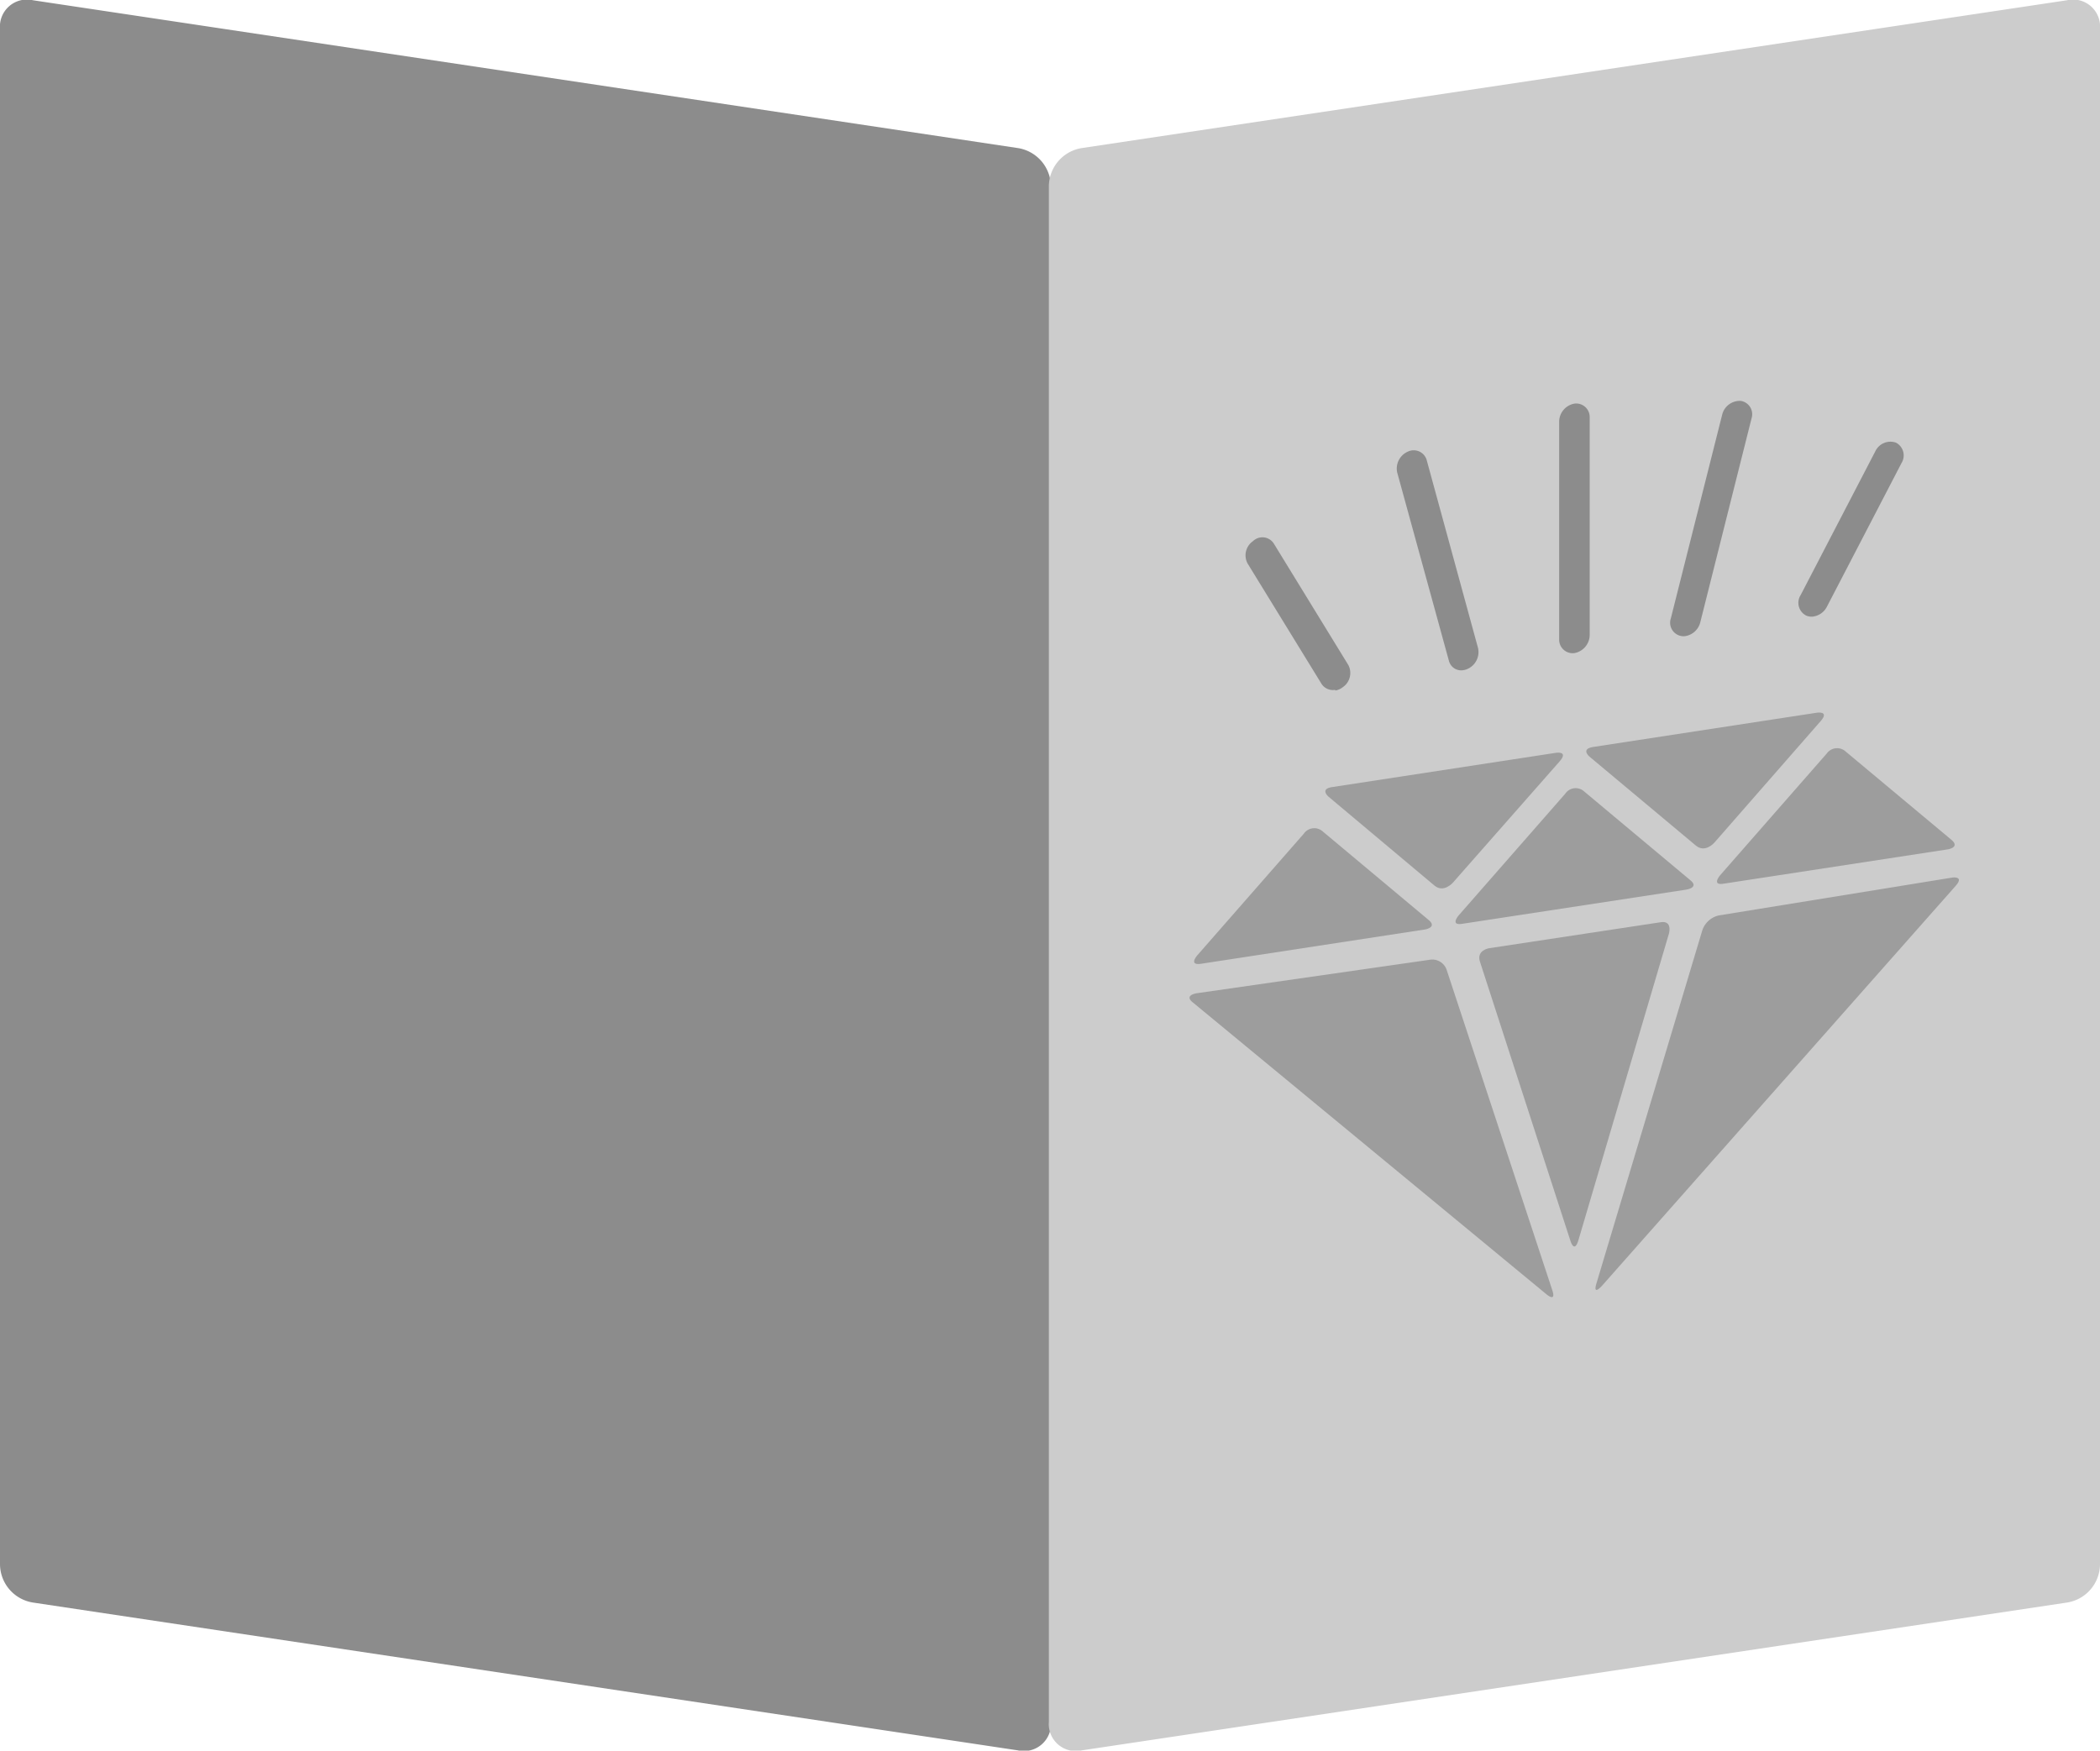
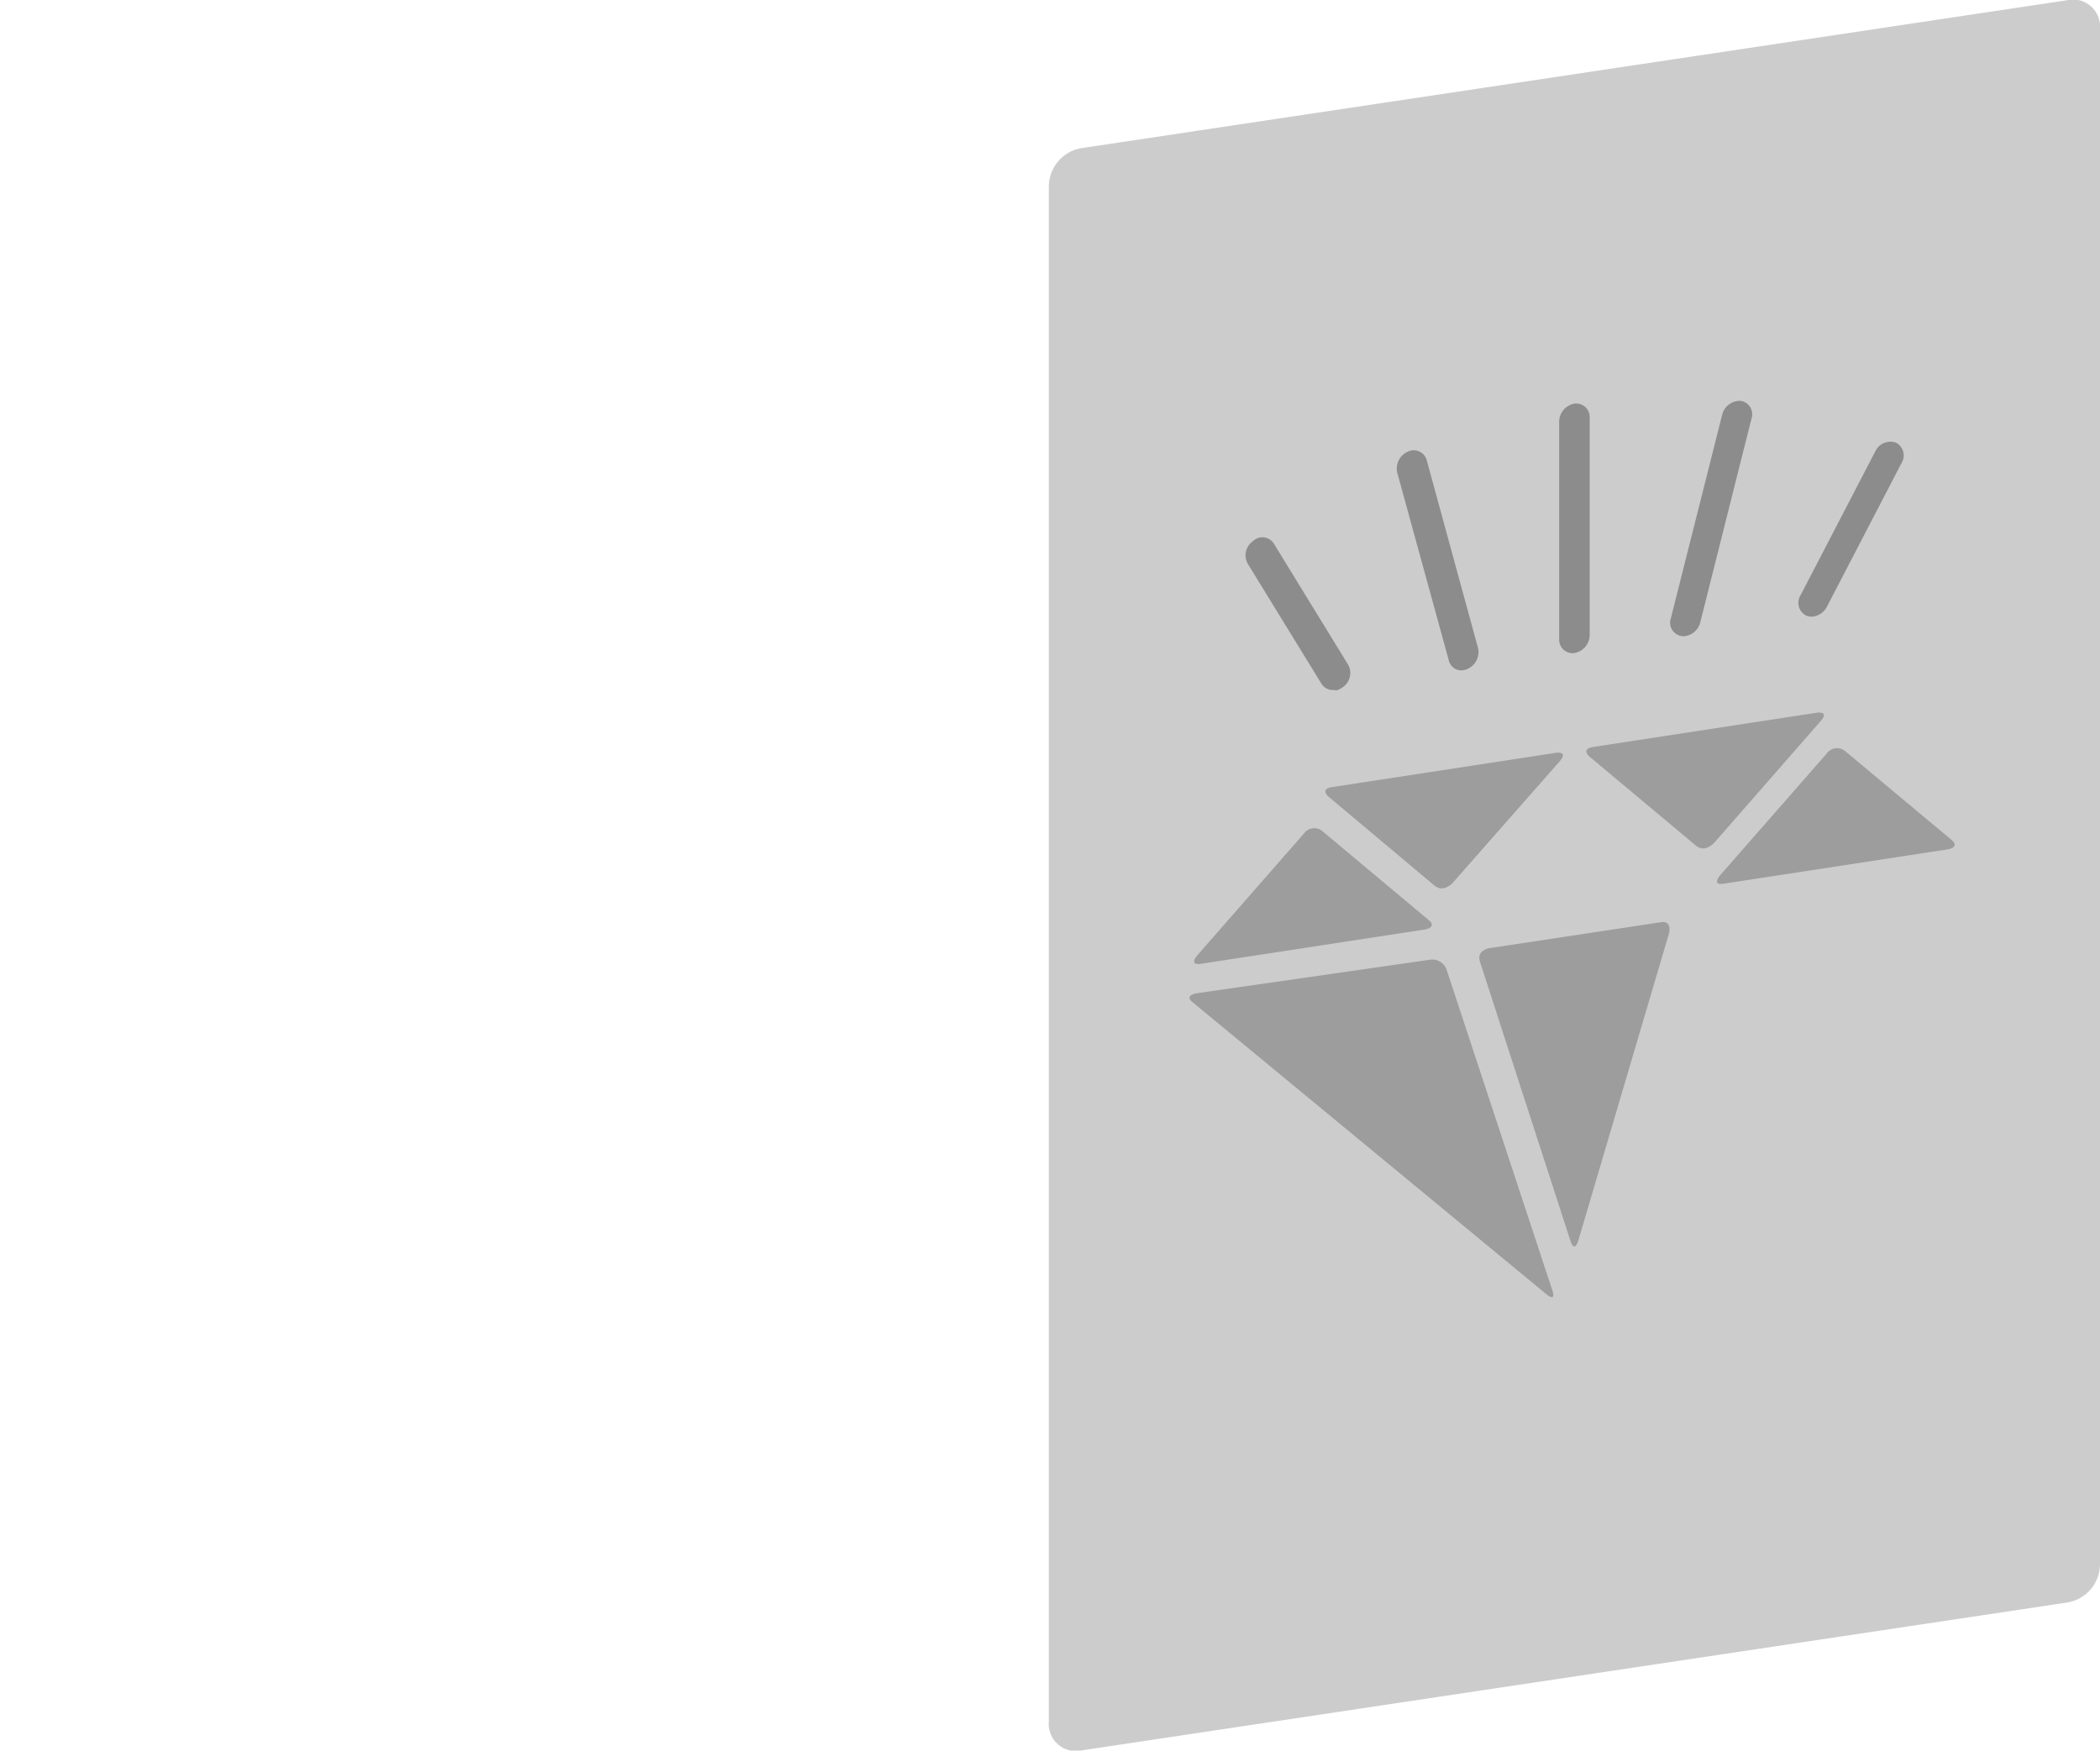
<svg xmlns="http://www.w3.org/2000/svg" id="101467cc-5202-41ca-a918-36e93fbe2d17" data-name="Ebene 1" viewBox="0 0 155.43 129.6">
  <defs>
    <style>.b8cf4c92-a225-491d-9b07-ad095adabb16{fill:none;}.ffc3f422-8e81-484e-af79-2746b45b8a25{clip-path:url(#eda2bb4d-625d-45c3-9c26-b9d7b14e513f);}.\33 9980a70-40b2-4d68-9091-a7eafbae5af7{fill:#8c8c8c;}.\36 1cba331-d6b7-412d-b16d-52d09ba7a922{fill:#ccc;}.\30 8eb4a53-66ba-4665-9099-12f9da803ac3{fill:#9d9d9d;}</style>
    <clipPath id="eda2bb4d-625d-45c3-9c26-b9d7b14e513f" transform="translate(8.33 -3.8)">
      <rect class="b8cf4c92-a225-491d-9b07-ad095adabb16" x="-8.33" y="3.8" width="155.43" height="129.6" />
    </clipPath>
  </defs>
  <title>Veredelungen</title>
  <g class="ffc3f422-8e81-484e-af79-2746b45b8a25">
-     <path class="39980a70-40b2-4d68-9091-a7eafbae5af7" d="M-5.88,3.82A2,2,0,0,0-8.33,5.93V119.59a2.89,2.89,0,0,0,2.45,2.85L67,133.38a2,2,0,0,0,2.45-2.11V17.6A2.89,2.89,0,0,0,67,14.76Z" transform="translate(8.33 -3.8)" />
    <path class="61cba331-d6b7-412d-b16d-52d09ba7a922" d="M144.65,3.82a2,2,0,0,1,2.45,2.11V119.59a2.89,2.89,0,0,1-2.45,2.85l-72.9,10.94a2,2,0,0,1-2.45-2.11V17.6a2.89,2.89,0,0,1,2.45-2.84Z" transform="translate(8.33 -3.8)" />
    <path class="08eb4a53-66ba-4665-9099-12f9da803ac3" d="M98.74,75.59a1.12,1.12,0,0,0-1.23-.74L80.25,77.33s-1,.14-.27.7l26.19,21.62s.68.56.4-.31Z" transform="translate(8.33 -3.8)" />
-     <path class="08eb4a53-66ba-4665-9099-12f9da803ac3" d="M117.66,72.69a1.68,1.68,0,0,1,1.23-1.12l17.26-2.8s.94-.15.26.62L110.23,99s-.69.77-.4-.19Z" transform="translate(8.33 -3.8)" />
    <path class="08eb4a53-66ba-4665-9099-12f9da803ac3" d="M99.2,69.15s-.68.78-1.36.21L90,62.78s-.68-.57.26-.71l16.58-2.54s.94-.15.27.63Z" transform="translate(8.33 -3.8)" />
    <path class="08eb4a53-66ba-4665-9099-12f9da803ac3" d="M118.55,66.19s-.68.78-1.36.21l-7.88-6.59s-.67-.56.27-.71l16.58-2.54s.94-.14.26.63Z" transform="translate(8.33 -3.8)" />
    <path class="08eb4a53-66ba-4665-9099-12f9da803ac3" d="M89.52,65.31a.94.94,0,0,0-1.35.21l-7.88,9s-.68.77.27.63l16.58-2.54s.94-.15.26-.71Z" transform="translate(8.33 -3.8)" />
-     <path class="08eb4a53-66ba-4665-9099-12f9da803ac3" d="M108.87,62.35a.93.93,0,0,0-1.35.21l-7.88,9s-.68.78.26.63l16.58-2.53s1-.15.27-.72Z" transform="translate(8.33 -3.8)" />
    <path class="08eb4a53-66ba-4665-9099-12f9da803ac3" d="M107.92,95.71s.28.88.57-.08L115.2,72.9s.28-1-.66-.82L101.87,74s-.94.15-.66,1Z" transform="translate(8.33 -3.8)" />
-     <path class="08eb4a53-66ba-4665-9099-12f9da803ac3" d="M128.22,59.39a.94.94,0,0,0-1.35.2l-7.88,9s-.68.78.26.63l16.58-2.54s.94-.14.27-.71Z" transform="translate(8.33 -3.8)" />
+     <path class="08eb4a53-66ba-4665-9099-12f9da803ac3" d="M128.22,59.39a.94.94,0,0,0-1.35.2l-7.88,9s-.68.78.26.63l16.58-2.54s.94-.14.27-.71" transform="translate(8.33 -3.8)" />
    <path class="39980a70-40b2-4d68-9091-a7eafbae5af7" d="M108.2,52.15a1,1,0,0,1-1.13-1V35a1.37,1.37,0,0,1,1.13-1.32,1,1,0,0,1,1.13,1V50.83a1.38,1.38,0,0,1-1.13,1.32m17.71-2.71a1,1,0,0,1-.56-.07,1.06,1.06,0,0,1-.41-1.51l5.52-10.63a1.24,1.24,0,0,1,1.54-.66,1.07,1.07,0,0,1,.41,1.51l-5.52,10.63a1.35,1.35,0,0,1-1,.73M90.49,54.87a1,1,0,0,1-1-.43L84,45.5a1.28,1.28,0,0,1,.41-1.64,1,1,0,0,1,1.54.18l5.52,9a1.27,1.27,0,0,1-.41,1.63,1.22,1.22,0,0,1-.56.25M100,53.41a.94.94,0,0,1-1.09-.69L95.08,38.77a1.37,1.37,0,0,1,.8-1.54,1,1,0,0,1,1.38.61l3.81,13.95a1.37,1.37,0,0,1-.8,1.54,1,1,0,0,1-.29.08m16.44-2.52a.94.94,0,0,1-.29,0,1,1,0,0,1-.8-1.29l3.81-15.12a1.34,1.34,0,0,1,1.38-1,1,1,0,0,1,.79,1.29l-3.8,15.12a1.37,1.37,0,0,1-1.09,1" transform="translate(8.33 -3.8)" />
  </g>
</svg>